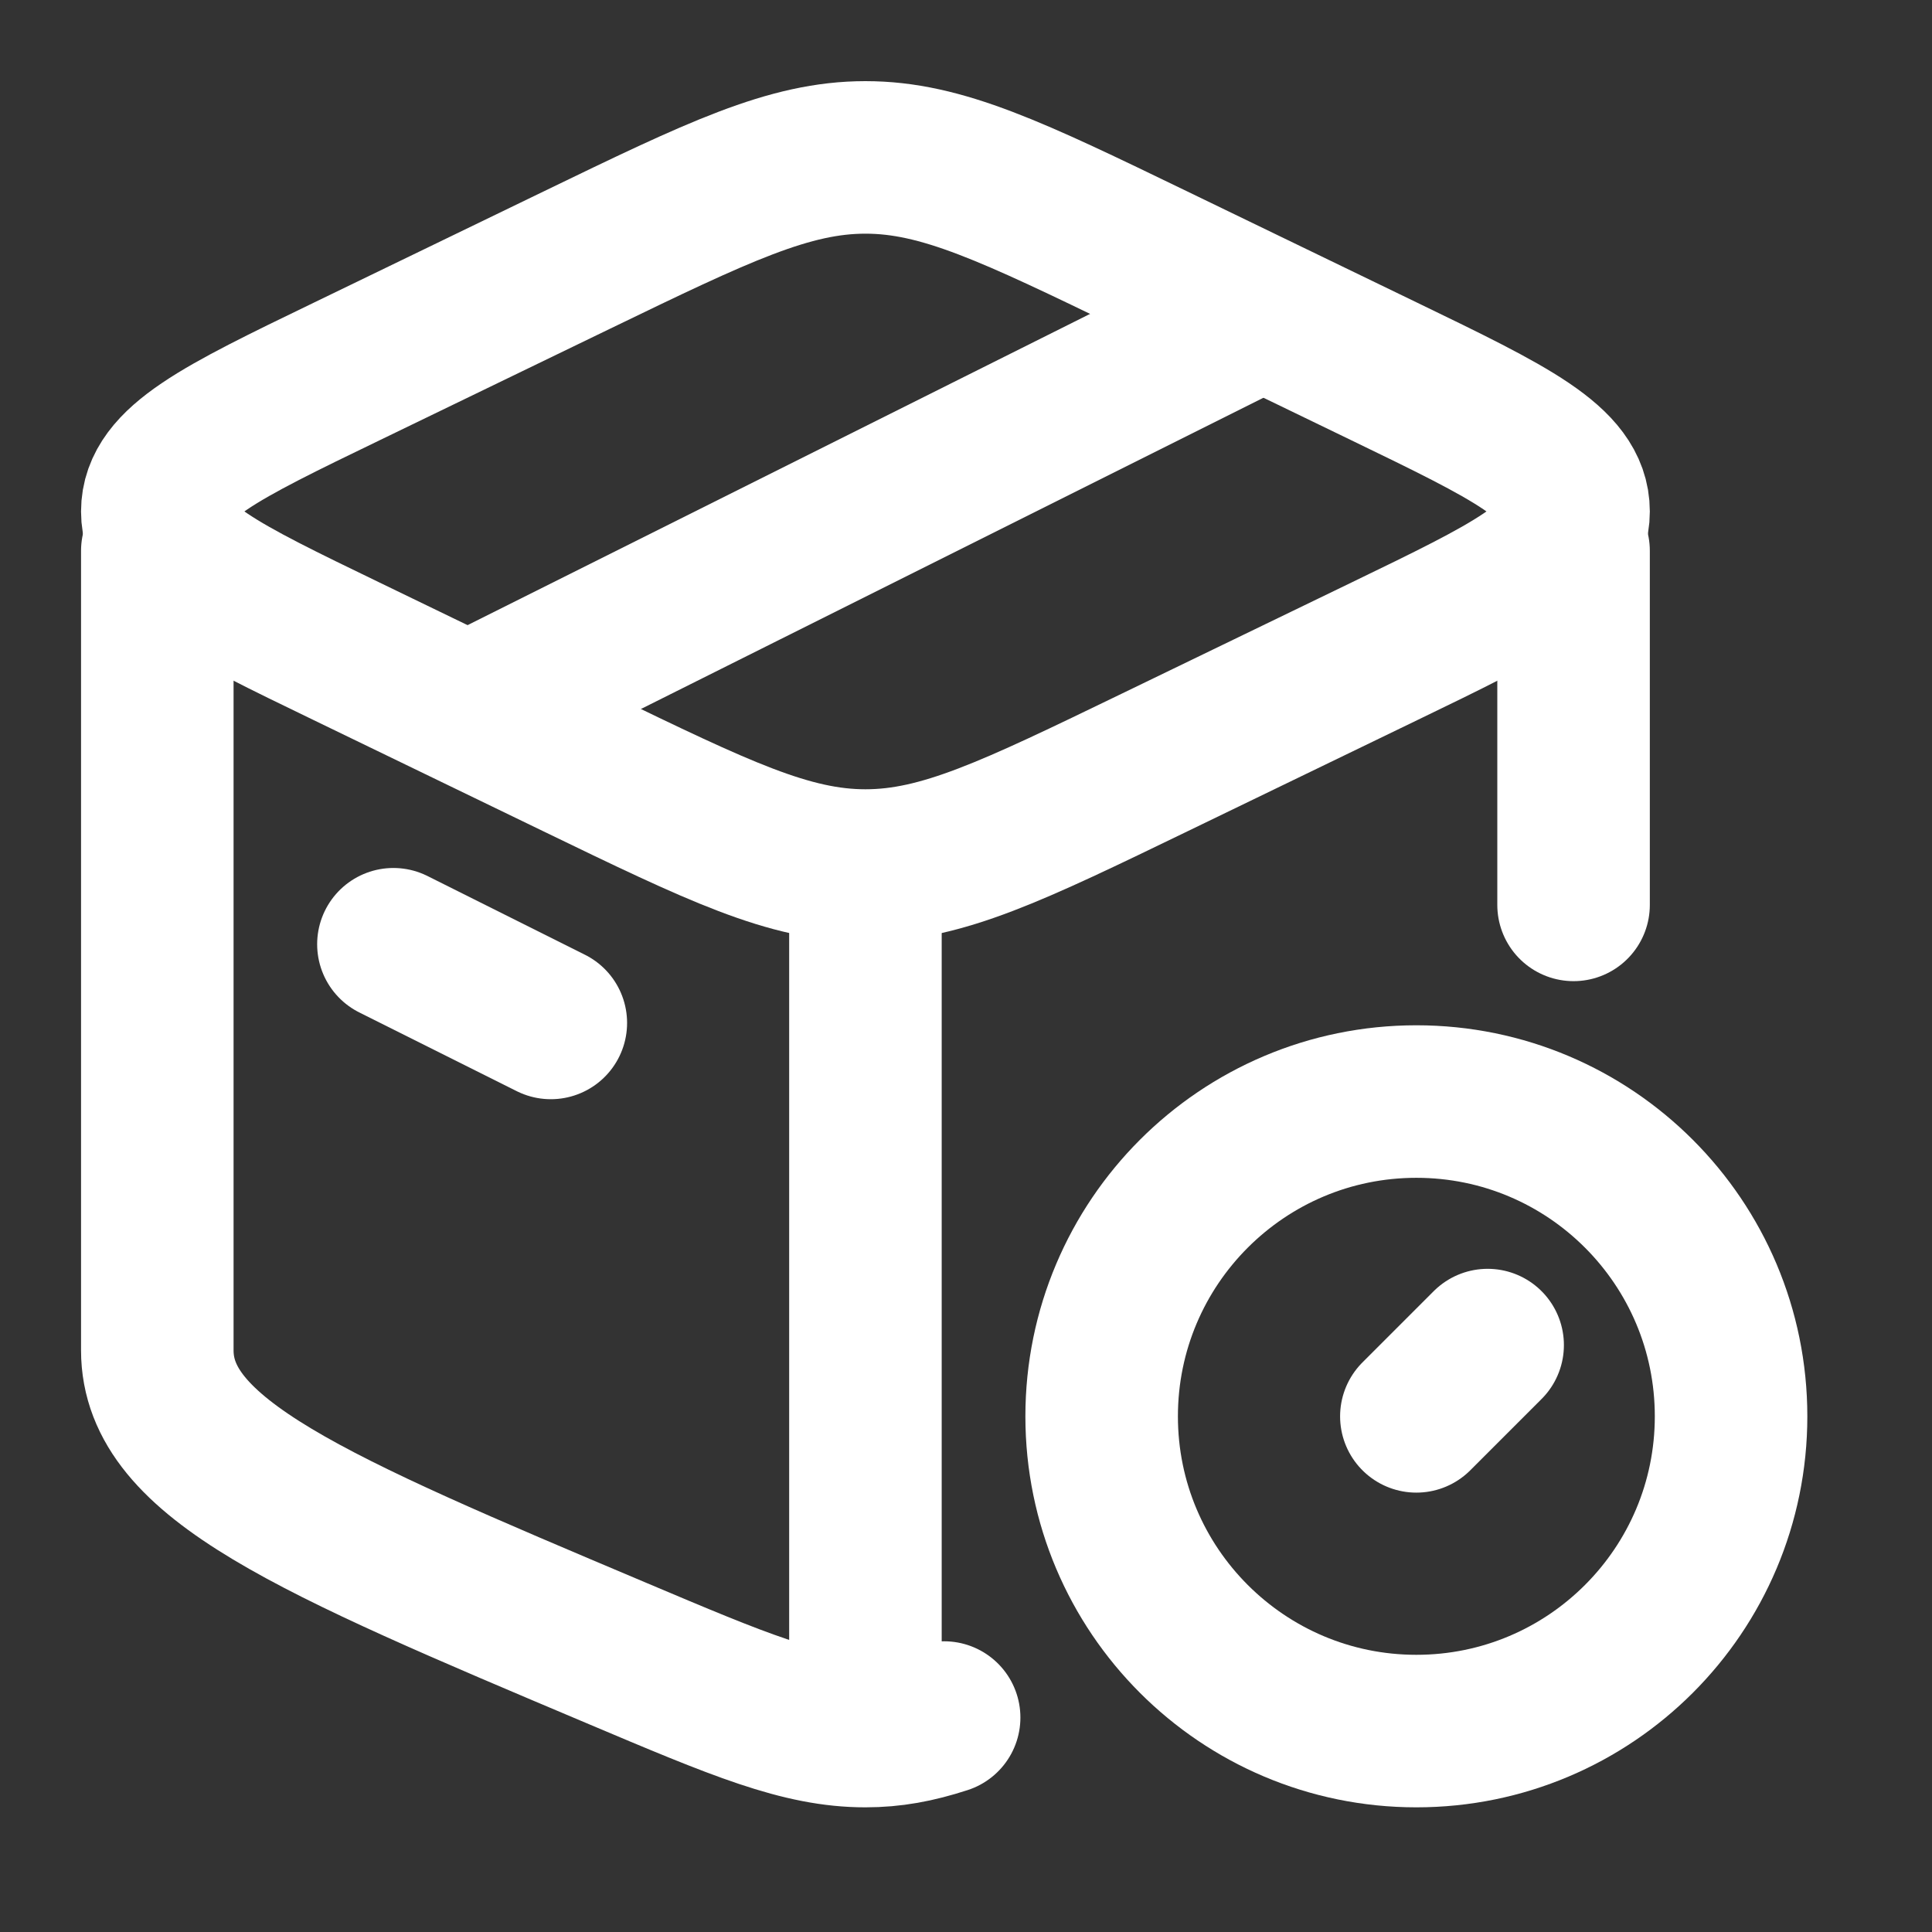
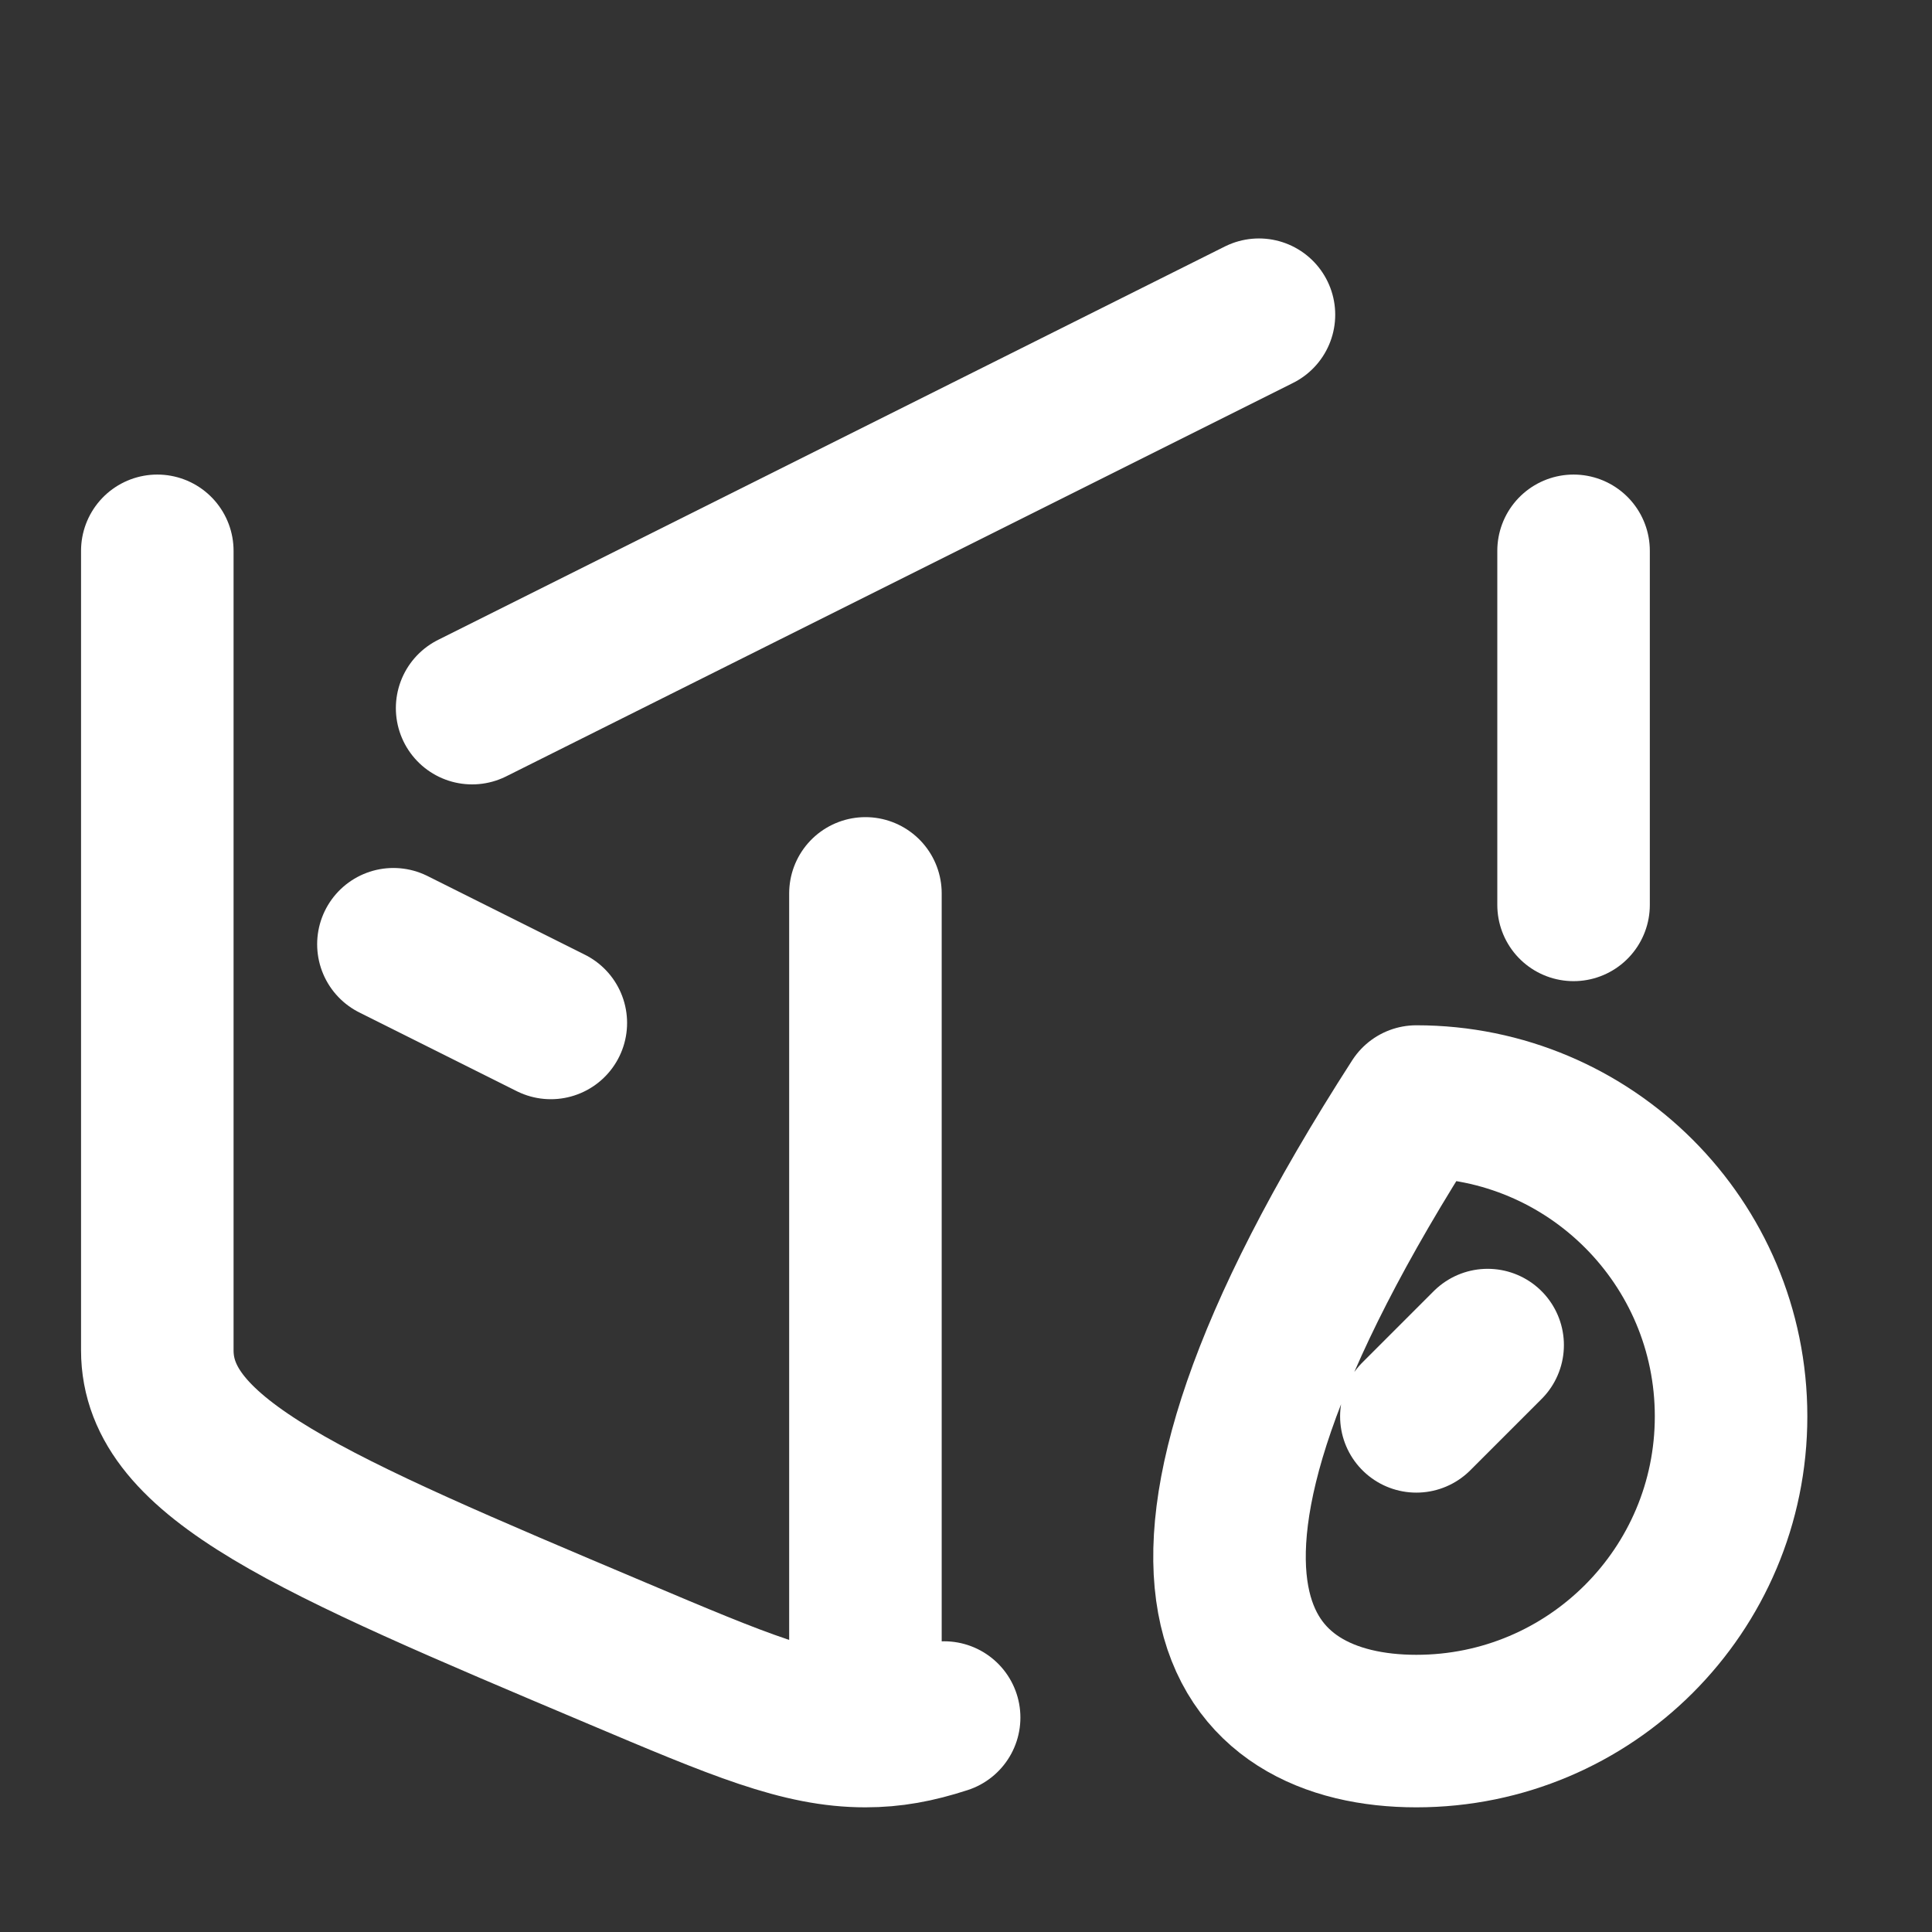
<svg xmlns="http://www.w3.org/2000/svg" width="19" height="19" viewBox="0 0 19 19" fill="none">
  <rect x="0" y="0" width="19" height="19" fill="#333333" stroke="none" />
  <path d="M8.511 17.024C7.878 17.024 7.273 16.768 6.064 16.257C3.052 14.985 1.547 14.349 1.547 13.28C1.547 12.98 1.547 7.788 1.547 5.417M8.511 17.024V8.786M8.511 17.024C8.775 17.024 9.011 16.98 9.285 16.891M15.475 5.417V8.899" stroke="white" stroke-width="1.5" stroke-linecap="round" stroke-linejoin="round" />
-   <path d="M13.929 13.929L14.63 13.228M17.024 13.929C17.024 12.219 15.639 10.833 13.929 10.833C12.22 10.833 10.834 12.219 10.834 13.929C10.834 15.638 12.22 17.024 13.929 17.024C15.639 17.024 17.024 15.638 17.024 13.929Z" stroke="white" stroke-width="1.5" stroke-linecap="round" stroke-linejoin="round" />
-   <path d="M5.668 7.499L3.408 6.405C2.167 5.805 1.547 5.505 1.547 5.03C1.547 4.554 2.167 4.254 3.408 3.654L5.668 2.56C7.063 1.885 7.761 1.548 8.511 1.548C9.262 1.548 9.959 1.885 11.354 2.56L13.615 3.654C14.855 4.254 15.475 4.554 15.475 5.03C15.475 5.505 14.855 5.805 13.615 6.405L11.354 7.499C9.959 8.174 9.262 8.512 8.511 8.512C7.761 8.512 7.063 8.174 5.668 7.499Z" stroke="white" stroke-width="1.5" stroke-linecap="round" stroke-linejoin="round" />
+   <path d="M13.929 13.929L14.63 13.228M17.024 13.929C17.024 12.219 15.639 10.833 13.929 10.833C10.834 15.638 12.22 17.024 13.929 17.024C15.639 17.024 17.024 15.638 17.024 13.929Z" stroke="white" stroke-width="1.5" stroke-linecap="round" stroke-linejoin="round" />
  <path d="M3.869 9.286L5.417 10.06" stroke="white" stroke-width="1.5" stroke-linecap="round" stroke-linejoin="round" />
  <path d="M12.381 3.095L4.643 6.964" stroke="white" stroke-width="1.5" stroke-linecap="round" stroke-linejoin="round" />
</svg>